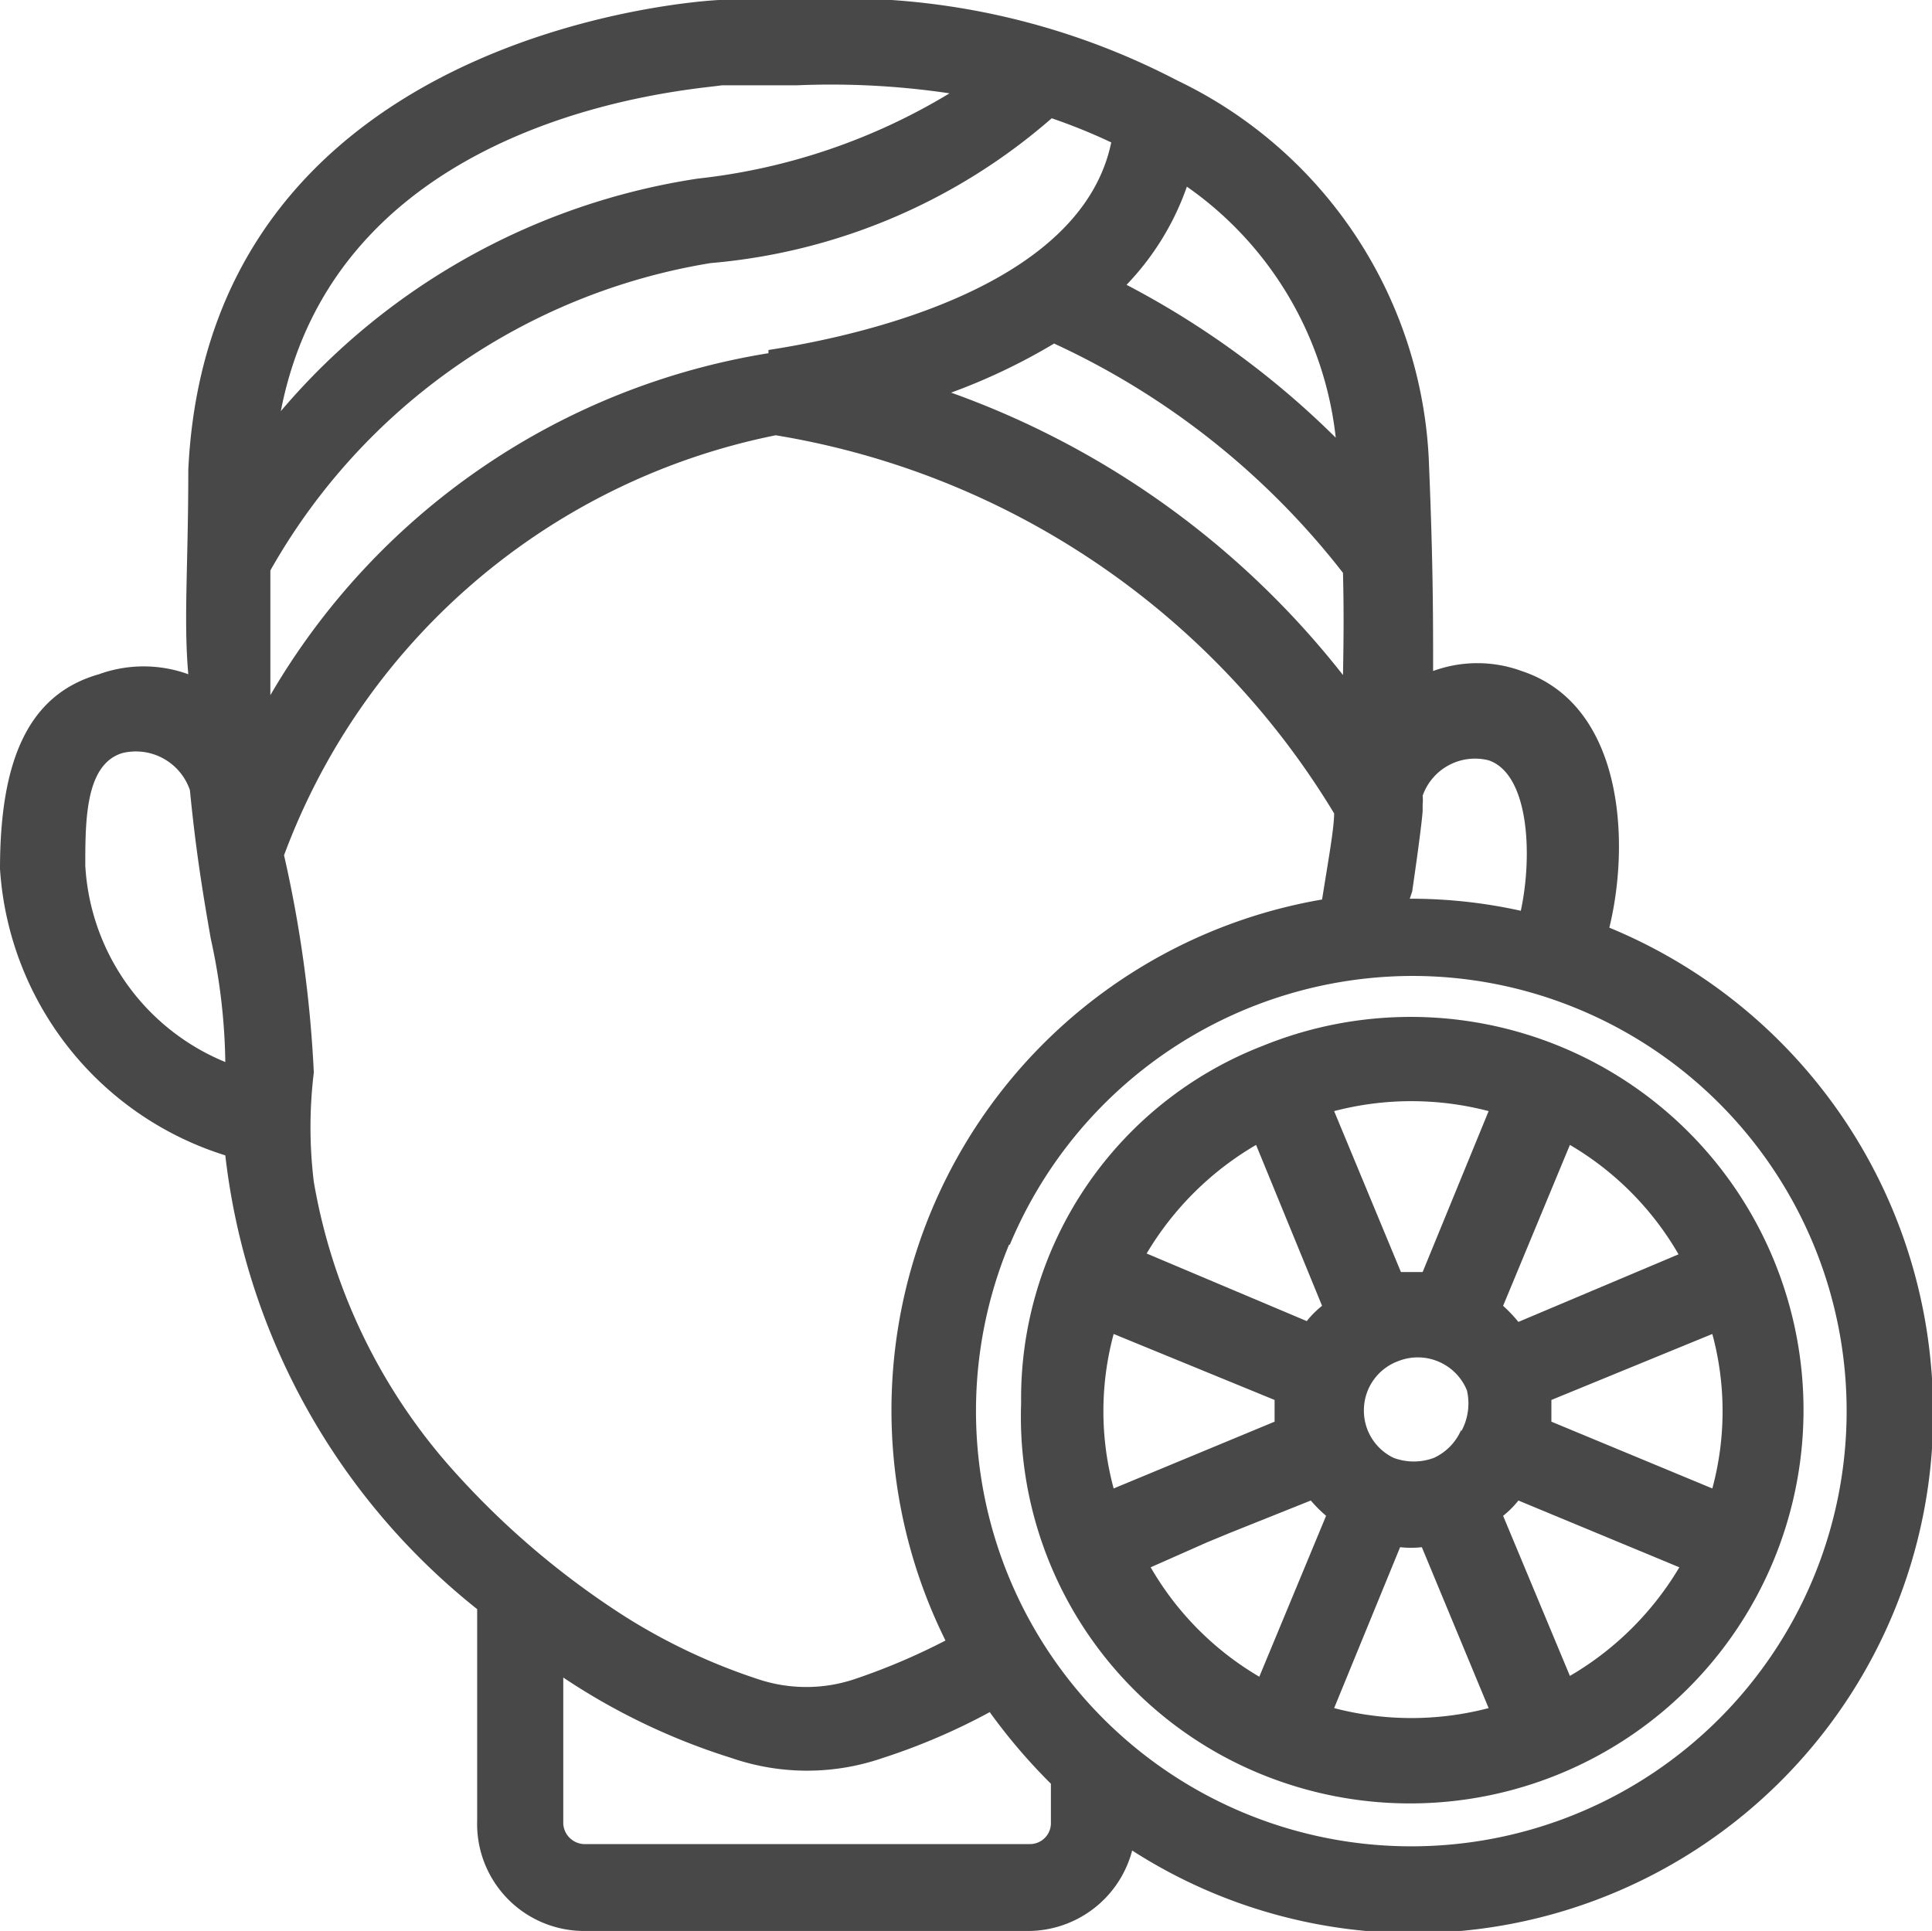
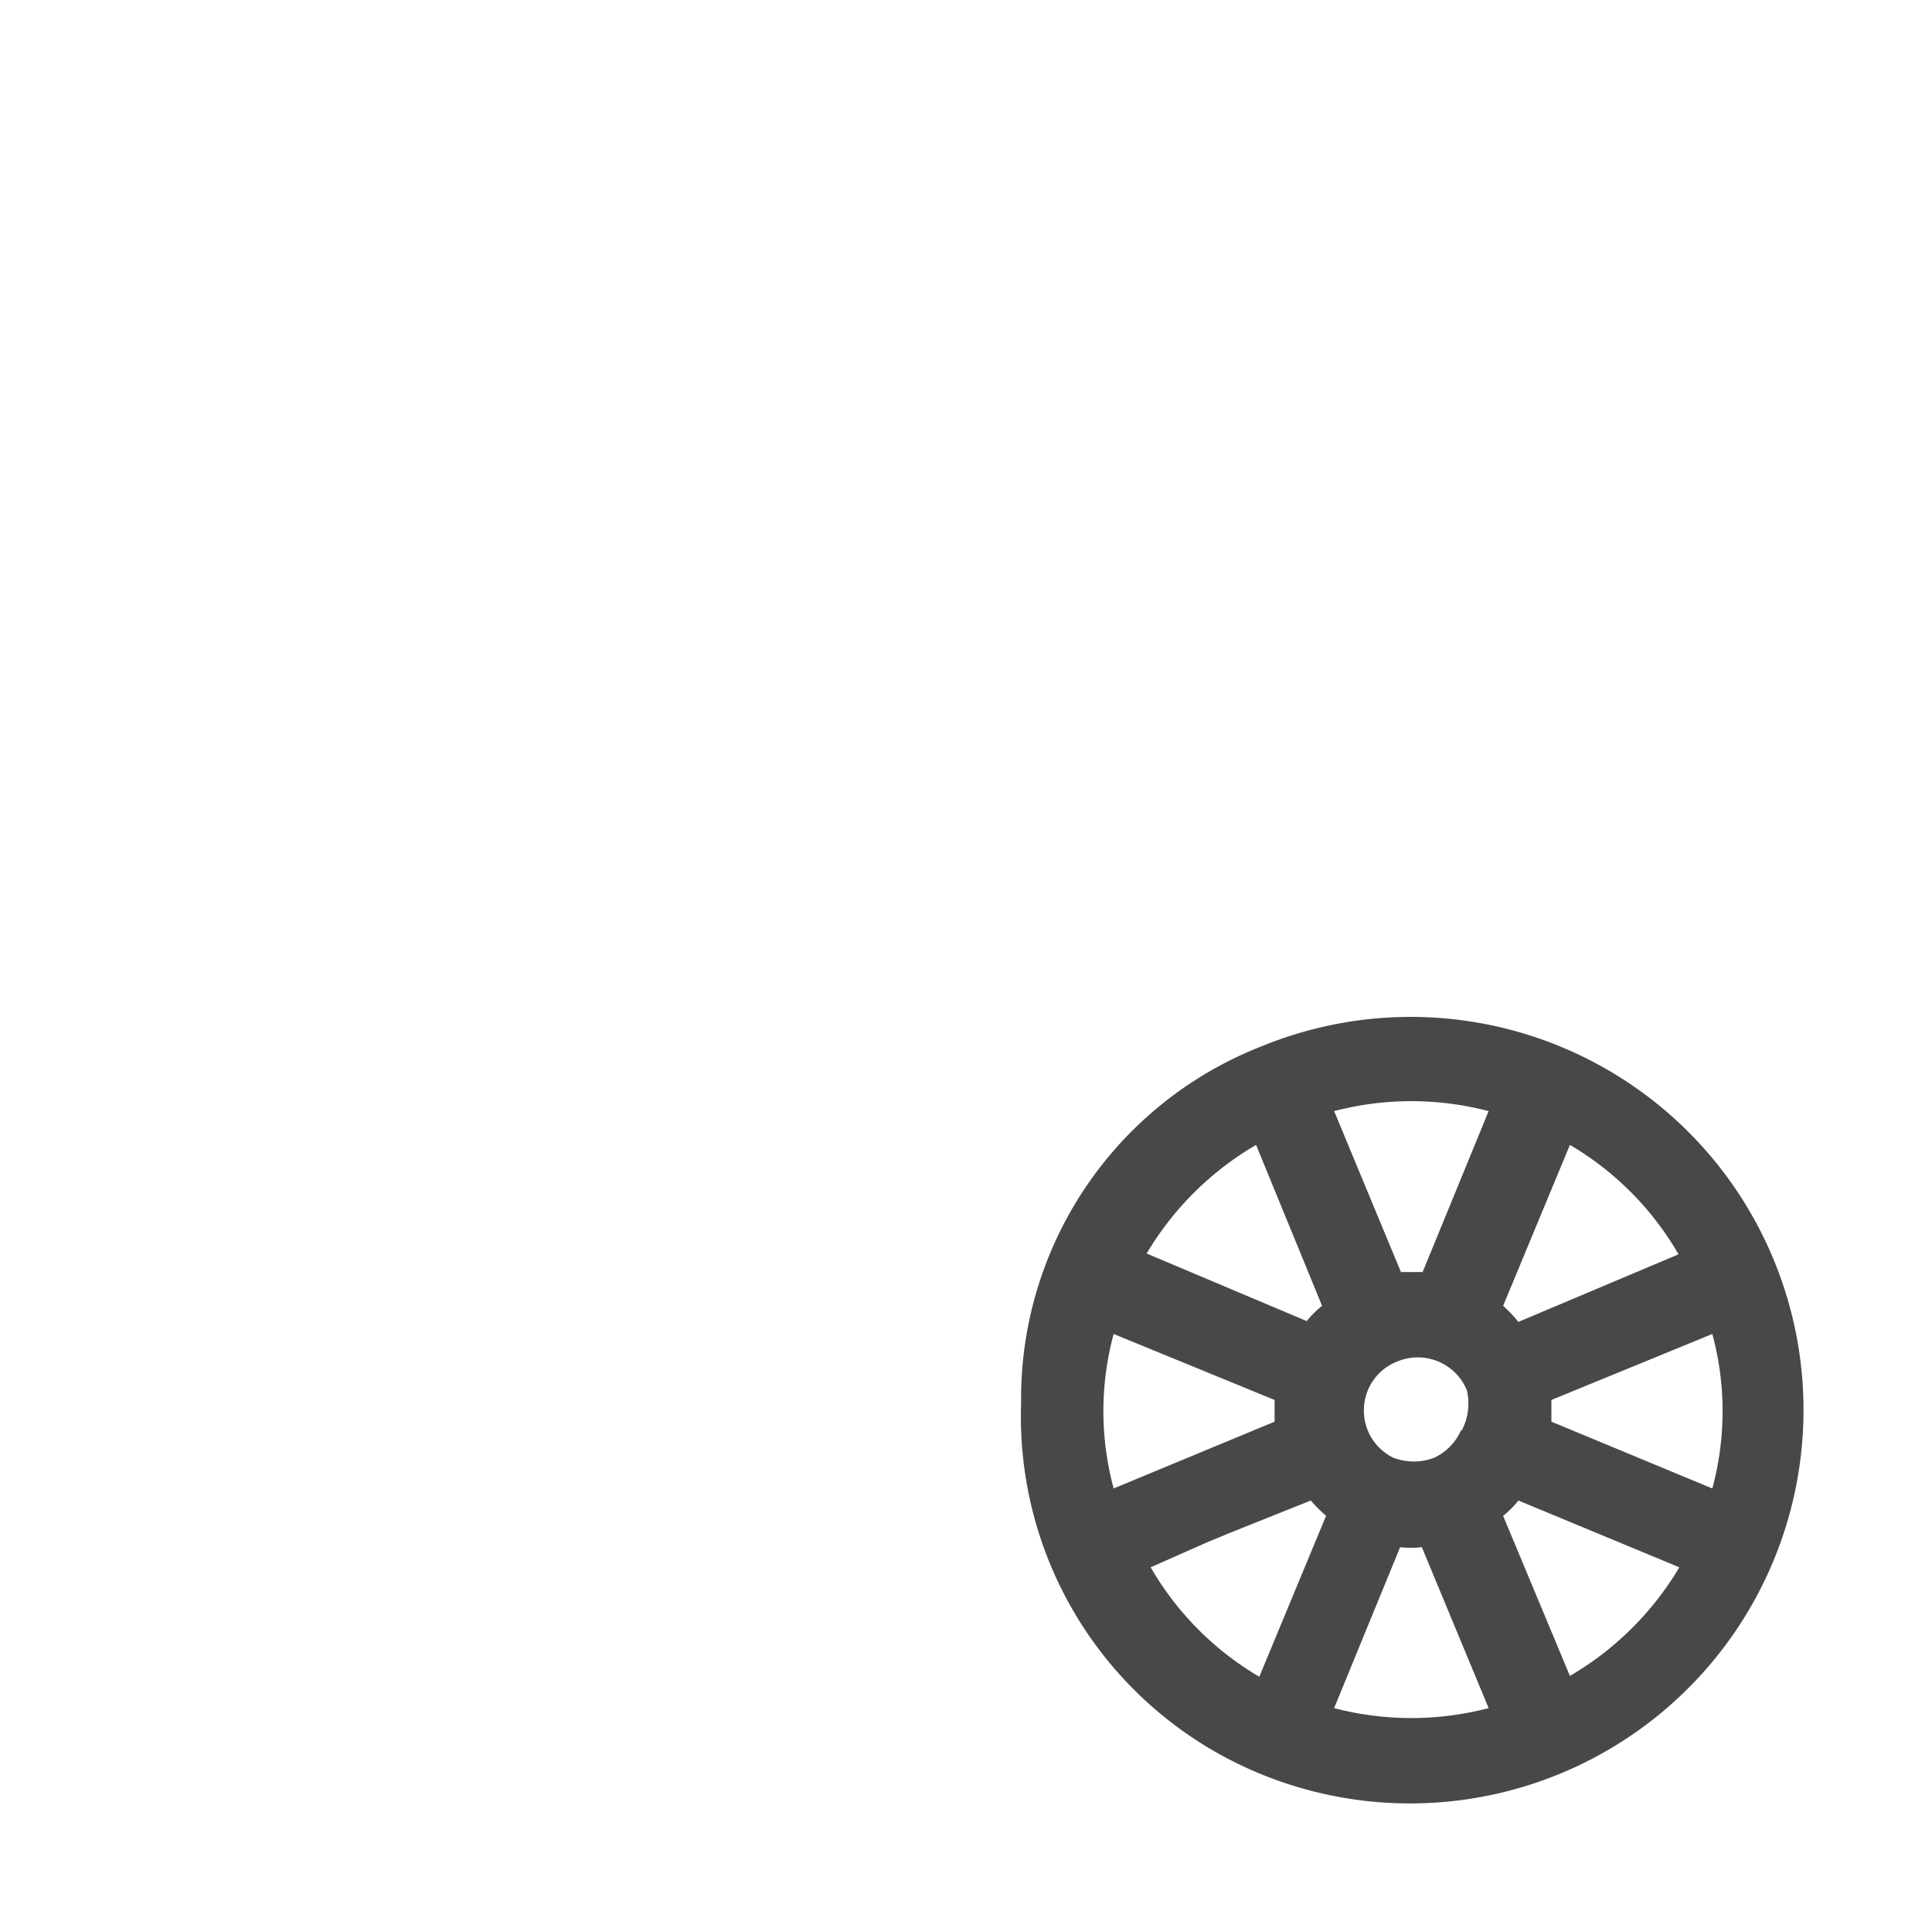
<svg xmlns="http://www.w3.org/2000/svg" id="Layer_1" data-name="Layer 1" width="24.01" height="24" viewBox="0 0 24.01 24">
  <defs>
    <style>.cls-1{fill:#484848;}</style>
  </defs>
  <title>5.4 spa</title>
-   <path class="cls-1" d="M24,17a6.5,6.5,0,0,0-4-5.47c.26-1.06.18-2.77-1.09-3.19a1.6,1.6,0,0,0-1.1,0c0-.67,0-1.33-.05-2.54A5.51,5.51,0,0,0,14.63,1a9,9,0,0,0-3.55-1H8.94C8.88,0,2.6.31,2.34,5.84c0,1.2-.06,1.86,0,2.54a1.63,1.63,0,0,0-1.11,0C.35,8.63,0,9.45,0,10.8a4,4,0,0,0,2.8,3.56A8.43,8.43,0,0,0,5.93,20v2.63A1.33,1.33,0,0,0,7.25,24h5.54a1.34,1.34,0,0,0,1.28-1A6.46,6.46,0,0,0,24,17ZM3.49,5.11c.73-3.76,5.24-4,5.48-4.05h.94a10,10,0,0,1,1.89.1A7.64,7.64,0,0,1,8.67,2.22,8.45,8.45,0,0,0,3.49,5.11ZM14,3.54a3.36,3.36,0,0,0,.75-1.22,4.39,4.39,0,0,1,1.85,3.12A10.79,10.79,0,0,0,14,3.54ZM3.53,10.63A8.25,8.25,0,0,1,9.64,5.41a10,10,0,0,1,6.94,4.7c0,.18-.07.57-.15,1.07a6.44,6.44,0,0,0-4.68,9.21,8,8,0,0,1-1.13.48,1.89,1.89,0,0,1-1.2,0,7.45,7.45,0,0,1-1.64-.77,10.31,10.31,0,0,1-2.24-1.93A7.2,7.2,0,0,1,3.9,14.69a5.6,5.6,0,0,1,0-1.36A15.44,15.44,0,0,0,3.53,10.63ZM16.69,8.39a10.82,10.82,0,0,0-4.87-3.51,7.51,7.51,0,0,0,1.28-.61,9.68,9.68,0,0,1,3.59,2.85C16.7,7.51,16.7,7.87,16.69,8.39Zm-7.14-4A8.78,8.78,0,0,0,3.36,8.64c0-.6,0-1,0-1.55A7.71,7.71,0,0,1,8.83,3.27a7.4,7.4,0,0,0,4.24-1.8,7.13,7.13,0,0,1,.74.3C13.44,3.56,10.72,4.17,9.55,4.35ZM7,20.85a8.1,8.1,0,0,0,2.09,1,2.88,2.88,0,0,0,1.88,0,7.83,7.83,0,0,0,1.33-.57,7.15,7.15,0,0,0,.76.89v.48a.26.26,0,0,1-.26.27H7.25A.27.27,0,0,1,7,22.67Zm5.55-5.38a5.43,5.43,0,0,1,5-3.34,5.37,5.37,0,0,1,2.06.41,5.41,5.41,0,1,1-7.07,2.93Zm5-4.39c.07-.48.12-.86.13-1V10a.54.54,0,0,0,0-.11l0,0a.69.69,0,0,1,.82-.44c.5.17.55,1.17.4,1.87a6.34,6.34,0,0,0-1.38-.15ZM2.36,9.82v0c.08.82.18,1.39.26,1.85A7.51,7.51,0,0,1,2.8,13.2a2.81,2.81,0,0,1-1.74-2.44c0-.56,0-1.26.46-1.4A.71.71,0,0,1,2.36,9.82Z" transform="translate(0)" />
  <path class="cls-1" d="M15.67,22.05a4.89,4.89,0,0,0,6.39-6.35v0A4.88,4.88,0,0,0,15.69,13a4.7,4.7,0,0,0-3,4.44A4.8,4.8,0,0,0,15.67,22.05Zm-1.83-5.47,2,.82v.27l-2,.83A3.68,3.68,0,0,1,13.84,16.58Zm.41-1a3.82,3.82,0,0,1,1.36-1.35l.82,2a1.14,1.14,0,0,0-.19.19Zm3.91,2.19a.68.68,0,0,1-.34.35h0a.72.72,0,0,1-.5,0l0,0a.65.65,0,0,1-.37-.6.65.65,0,0,1,.42-.6.66.66,0,0,1,.86.36A.72.72,0,0,1,18.16,17.79Zm-.76,1.46a1.22,1.22,0,0,0,.27,0l.83,2a3.79,3.79,0,0,1-1.92,0Zm.28-3.42h-.27l-.83-2a3.79,3.79,0,0,1,1.92,0ZM15,19.17h0l.29-.12h0l1-.4a1.7,1.7,0,0,0,.19.19l-.83,2a3.75,3.75,0,0,1-1.35-1.36Zm3.68-.33a1.14,1.14,0,0,0,.19-.19l2,.83a3.82,3.82,0,0,1-1.36,1.35Zm.19-2.41a1.8,1.8,0,0,0-.19-.2l.83-2a3.75,3.75,0,0,1,1.35,1.36Zm.41,1.24V17.4l2-.82a3.68,3.68,0,0,1,0,1.92Z" transform="translate(0)" />
</svg>